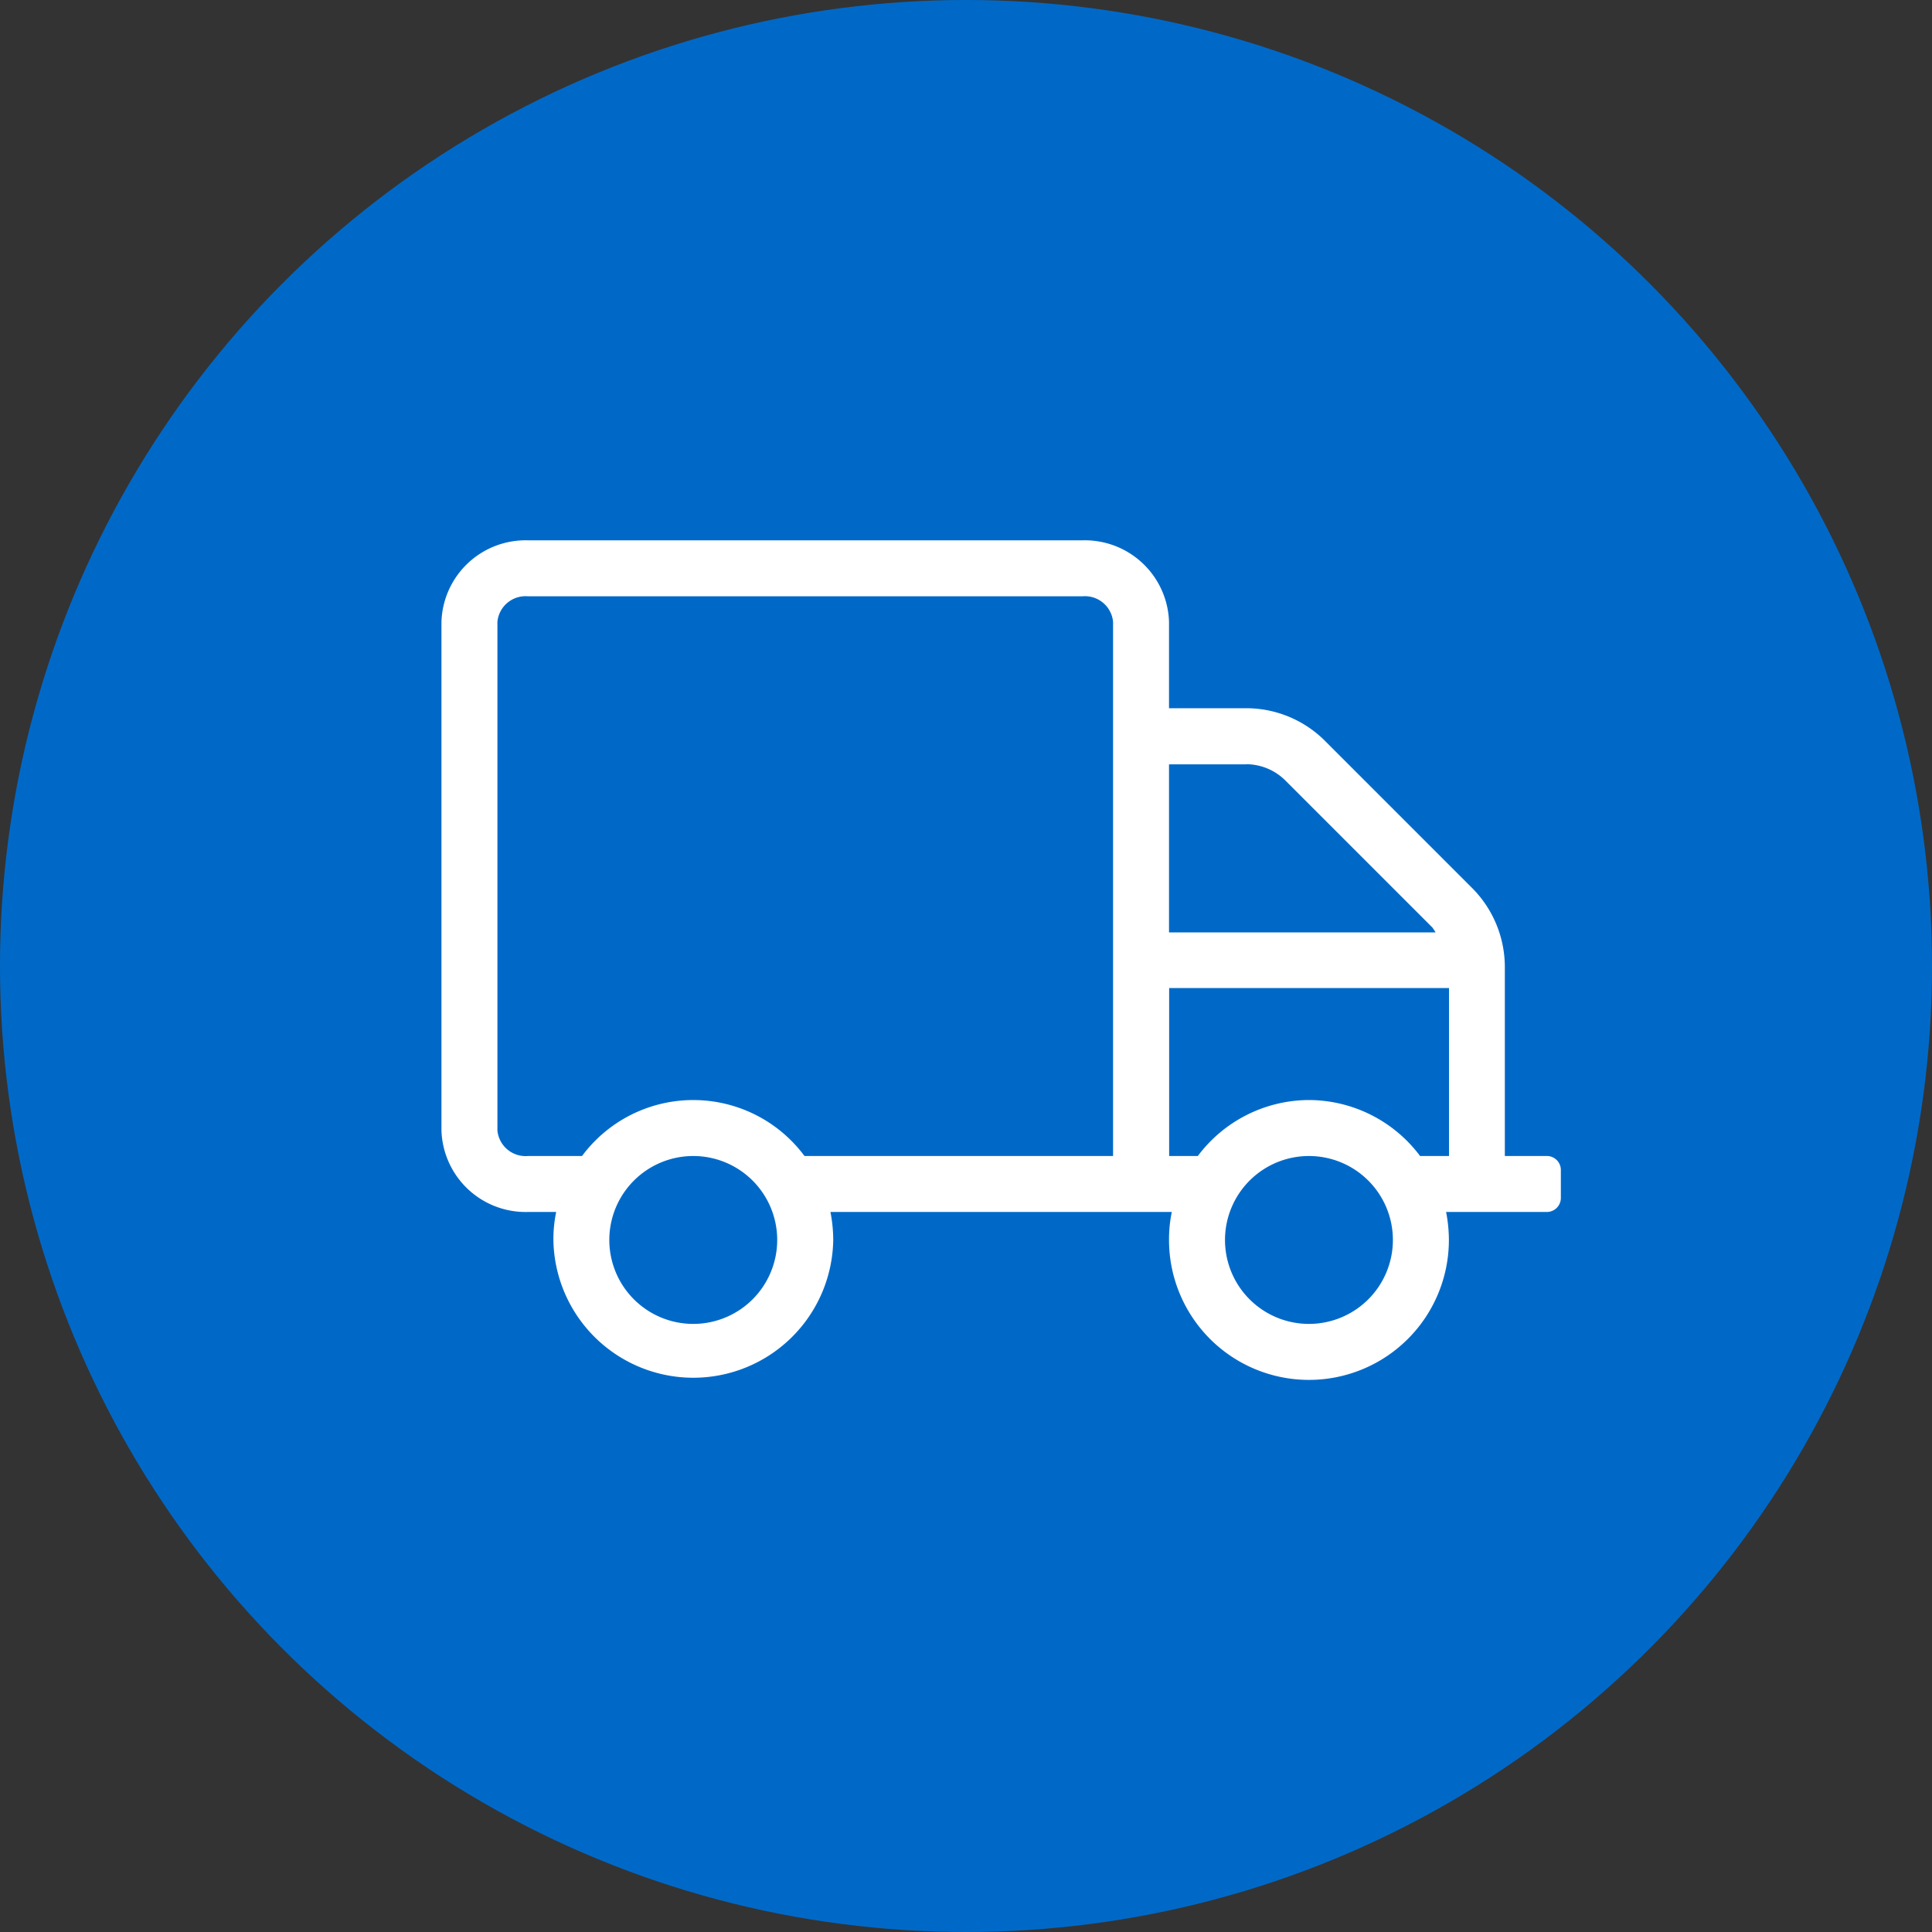
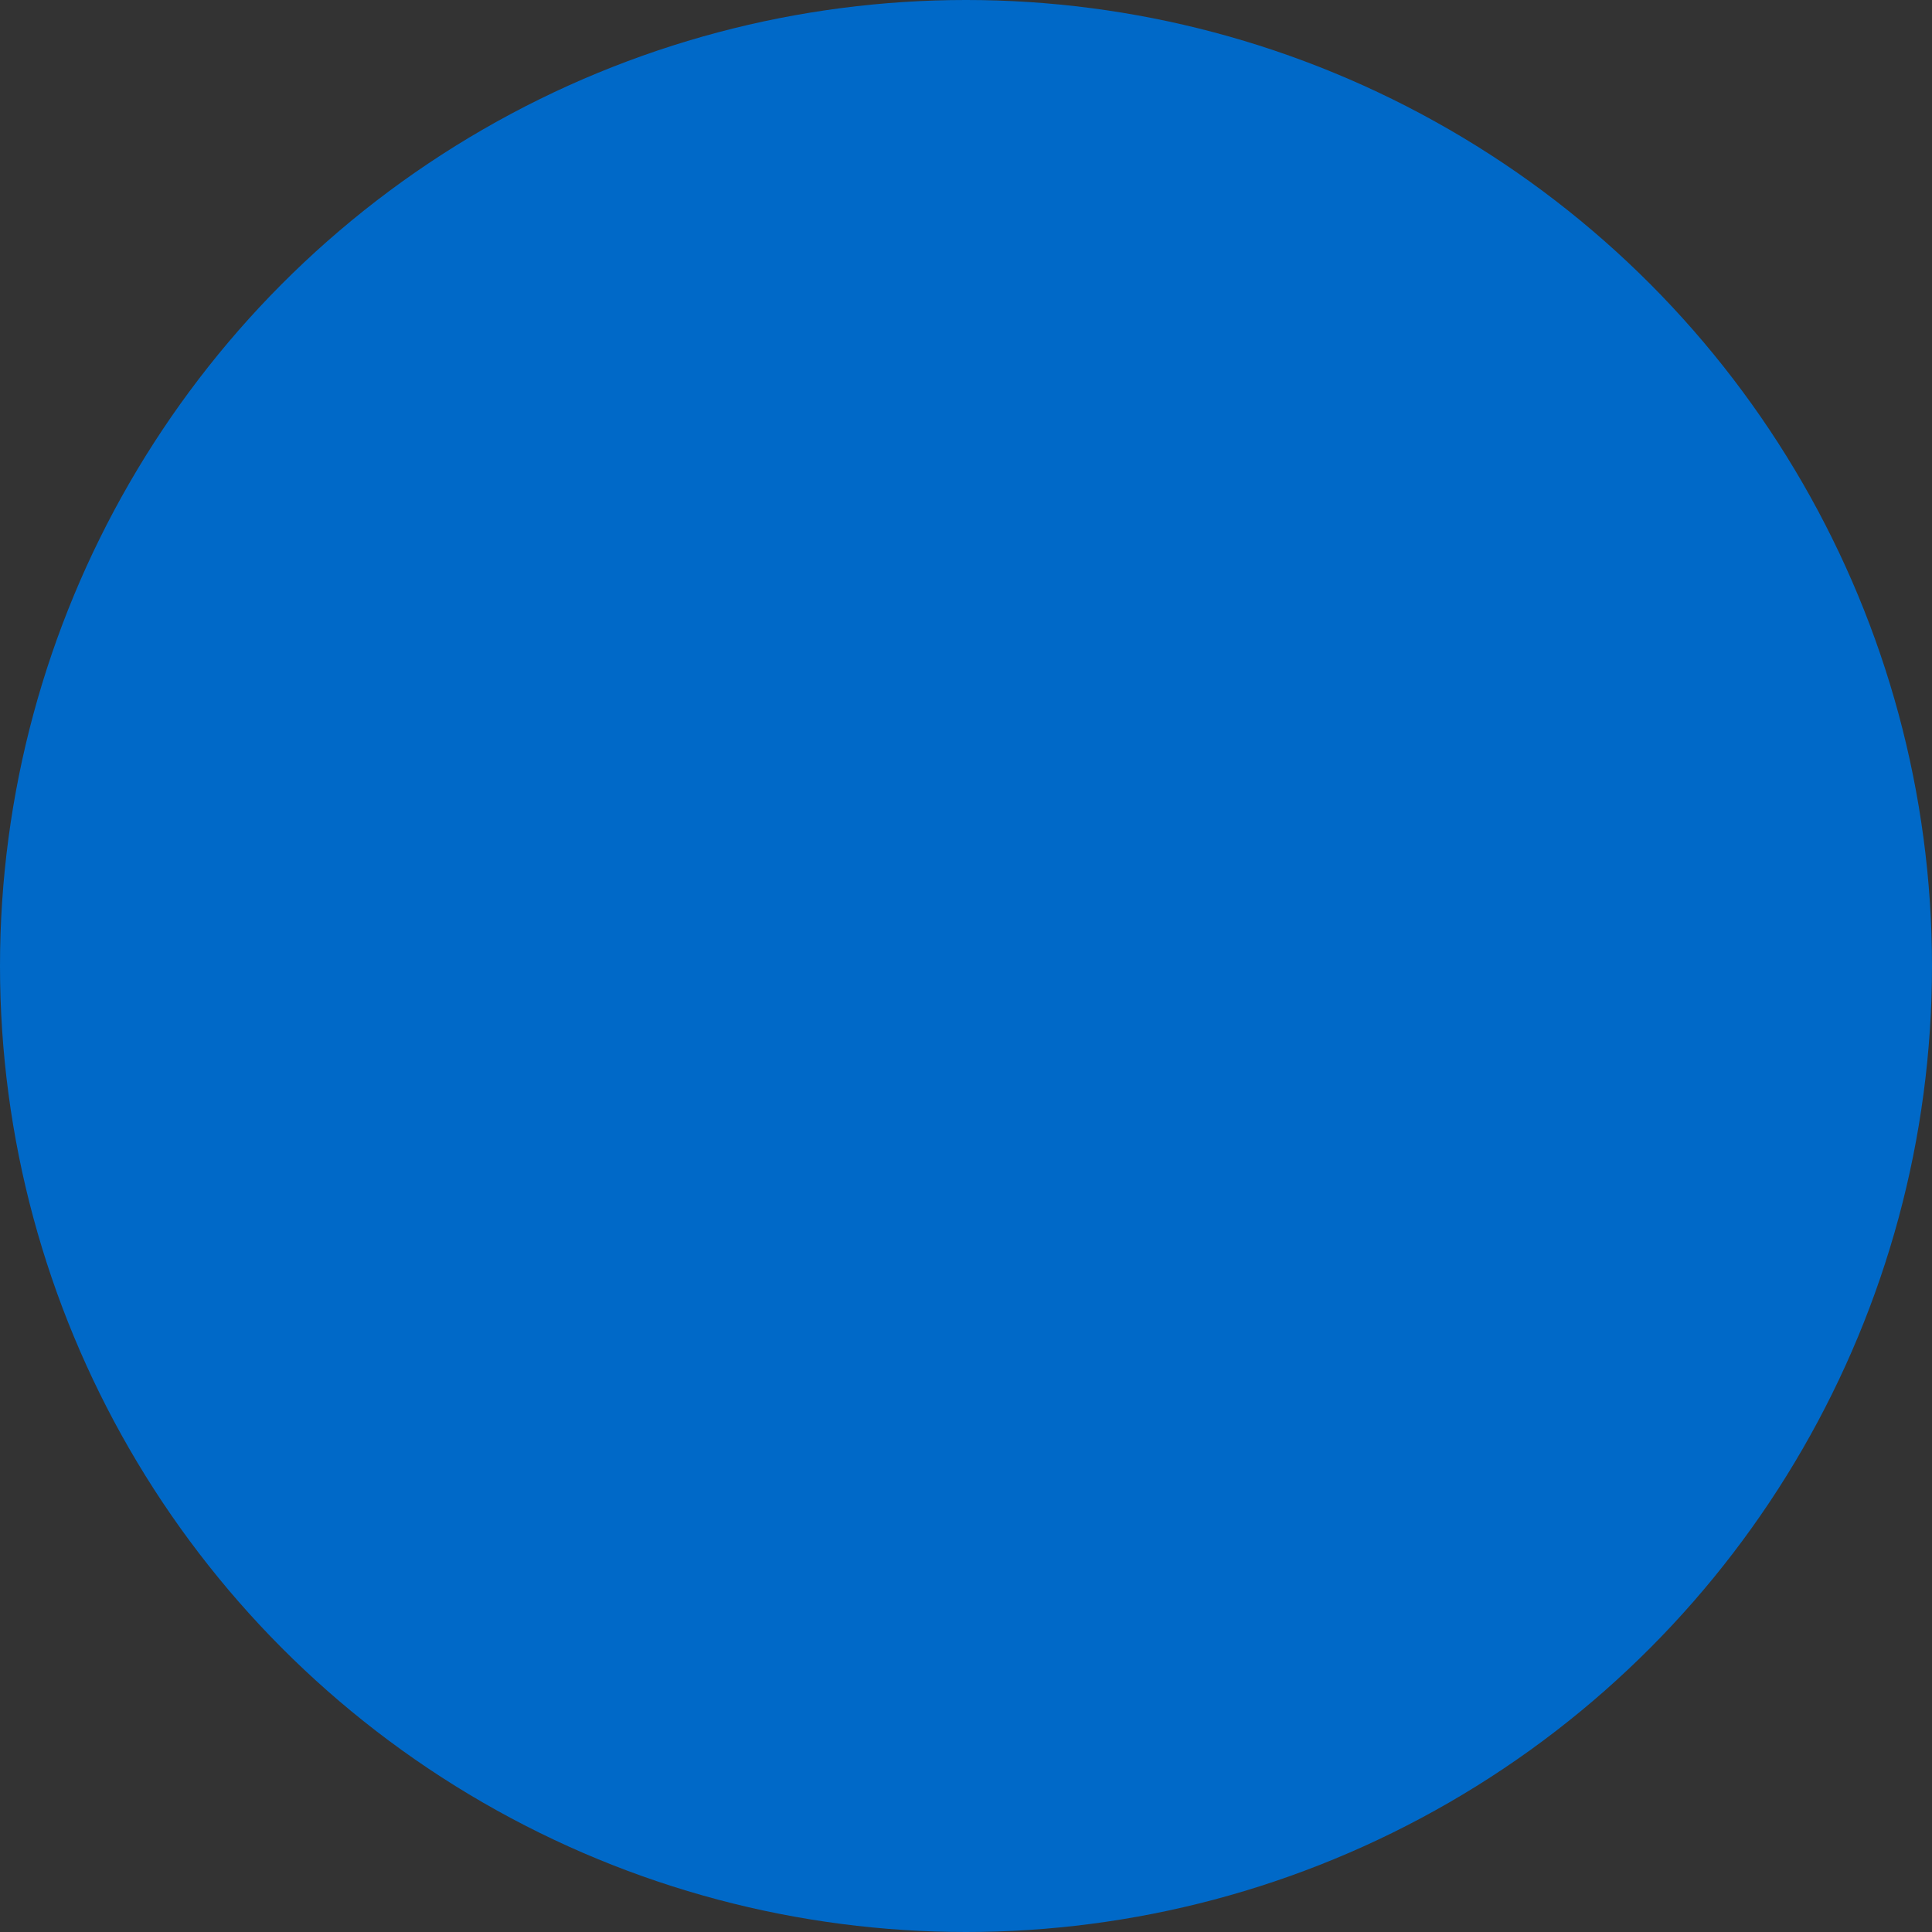
<svg xmlns="http://www.w3.org/2000/svg" width="58.25" height="58.25" viewBox="0 0 58.25 58.25">
  <rect x="0" y="0" width="58.25" height="58.25" fill="#333333" stroke="none" />
  <g id="Delivery-Icon" transform="translate(-611 -632)">
    <circle id="Ellipse_17" data-name="Ellipse 17" cx="29.125" cy="29.125" r="29.125" transform="translate(611 632)" fill="#0069c8" />
-     <path id="Path_342" data-name="Path 342" d="M43.522,33.853H42.256v-5.7a3.378,3.378,0,0,0-.991-2.384L36.84,21.344a3.359,3.359,0,0,0-2.384-.991H32.131V17.748a2.539,2.539,0,0,0-2.605-2.457H12.8a2.539,2.539,0,0,0-2.605,2.457V33.083A2.539,2.539,0,0,0,12.8,35.541h.854a4.052,4.052,0,0,0-.084.844,4.219,4.219,0,0,0,8.437,0,4.449,4.449,0,0,0-.084-.844H32.215a4.058,4.058,0,0,0-.084.844,4.219,4.219,0,0,0,8.438,0,4.441,4.441,0,0,0-.084-.844h3.038a.423.423,0,0,0,.422-.422v-.844A.423.423,0,0,0,43.522,33.853ZM34.456,22.041a1.684,1.684,0,0,1,1.192.5l4.424,4.424a1.428,1.428,0,0,1,.095.148H32.131V22.046h2.326ZM17.787,38.916a2.531,2.531,0,1,1,2.531-2.531A2.532,2.532,0,0,1,17.787,38.916Zm3.354-5.062a4.177,4.177,0,0,0-6.708,0H12.8a.853.853,0,0,1-.918-.77V17.748a.853.853,0,0,1,.918-.77H29.526a.852.852,0,0,1,.918.77V33.853ZM36.35,38.916a2.531,2.531,0,1,1,2.531-2.531A2.532,2.532,0,0,1,36.35,38.916Zm0-6.75A4.2,4.2,0,0,0,33,33.853h-.865V28.79h8.438v5.063H39.7A4.2,4.2,0,0,0,36.35,32.166Z" transform="translate(614.115 633)" fill="#fff" />
  </g>
</svg>